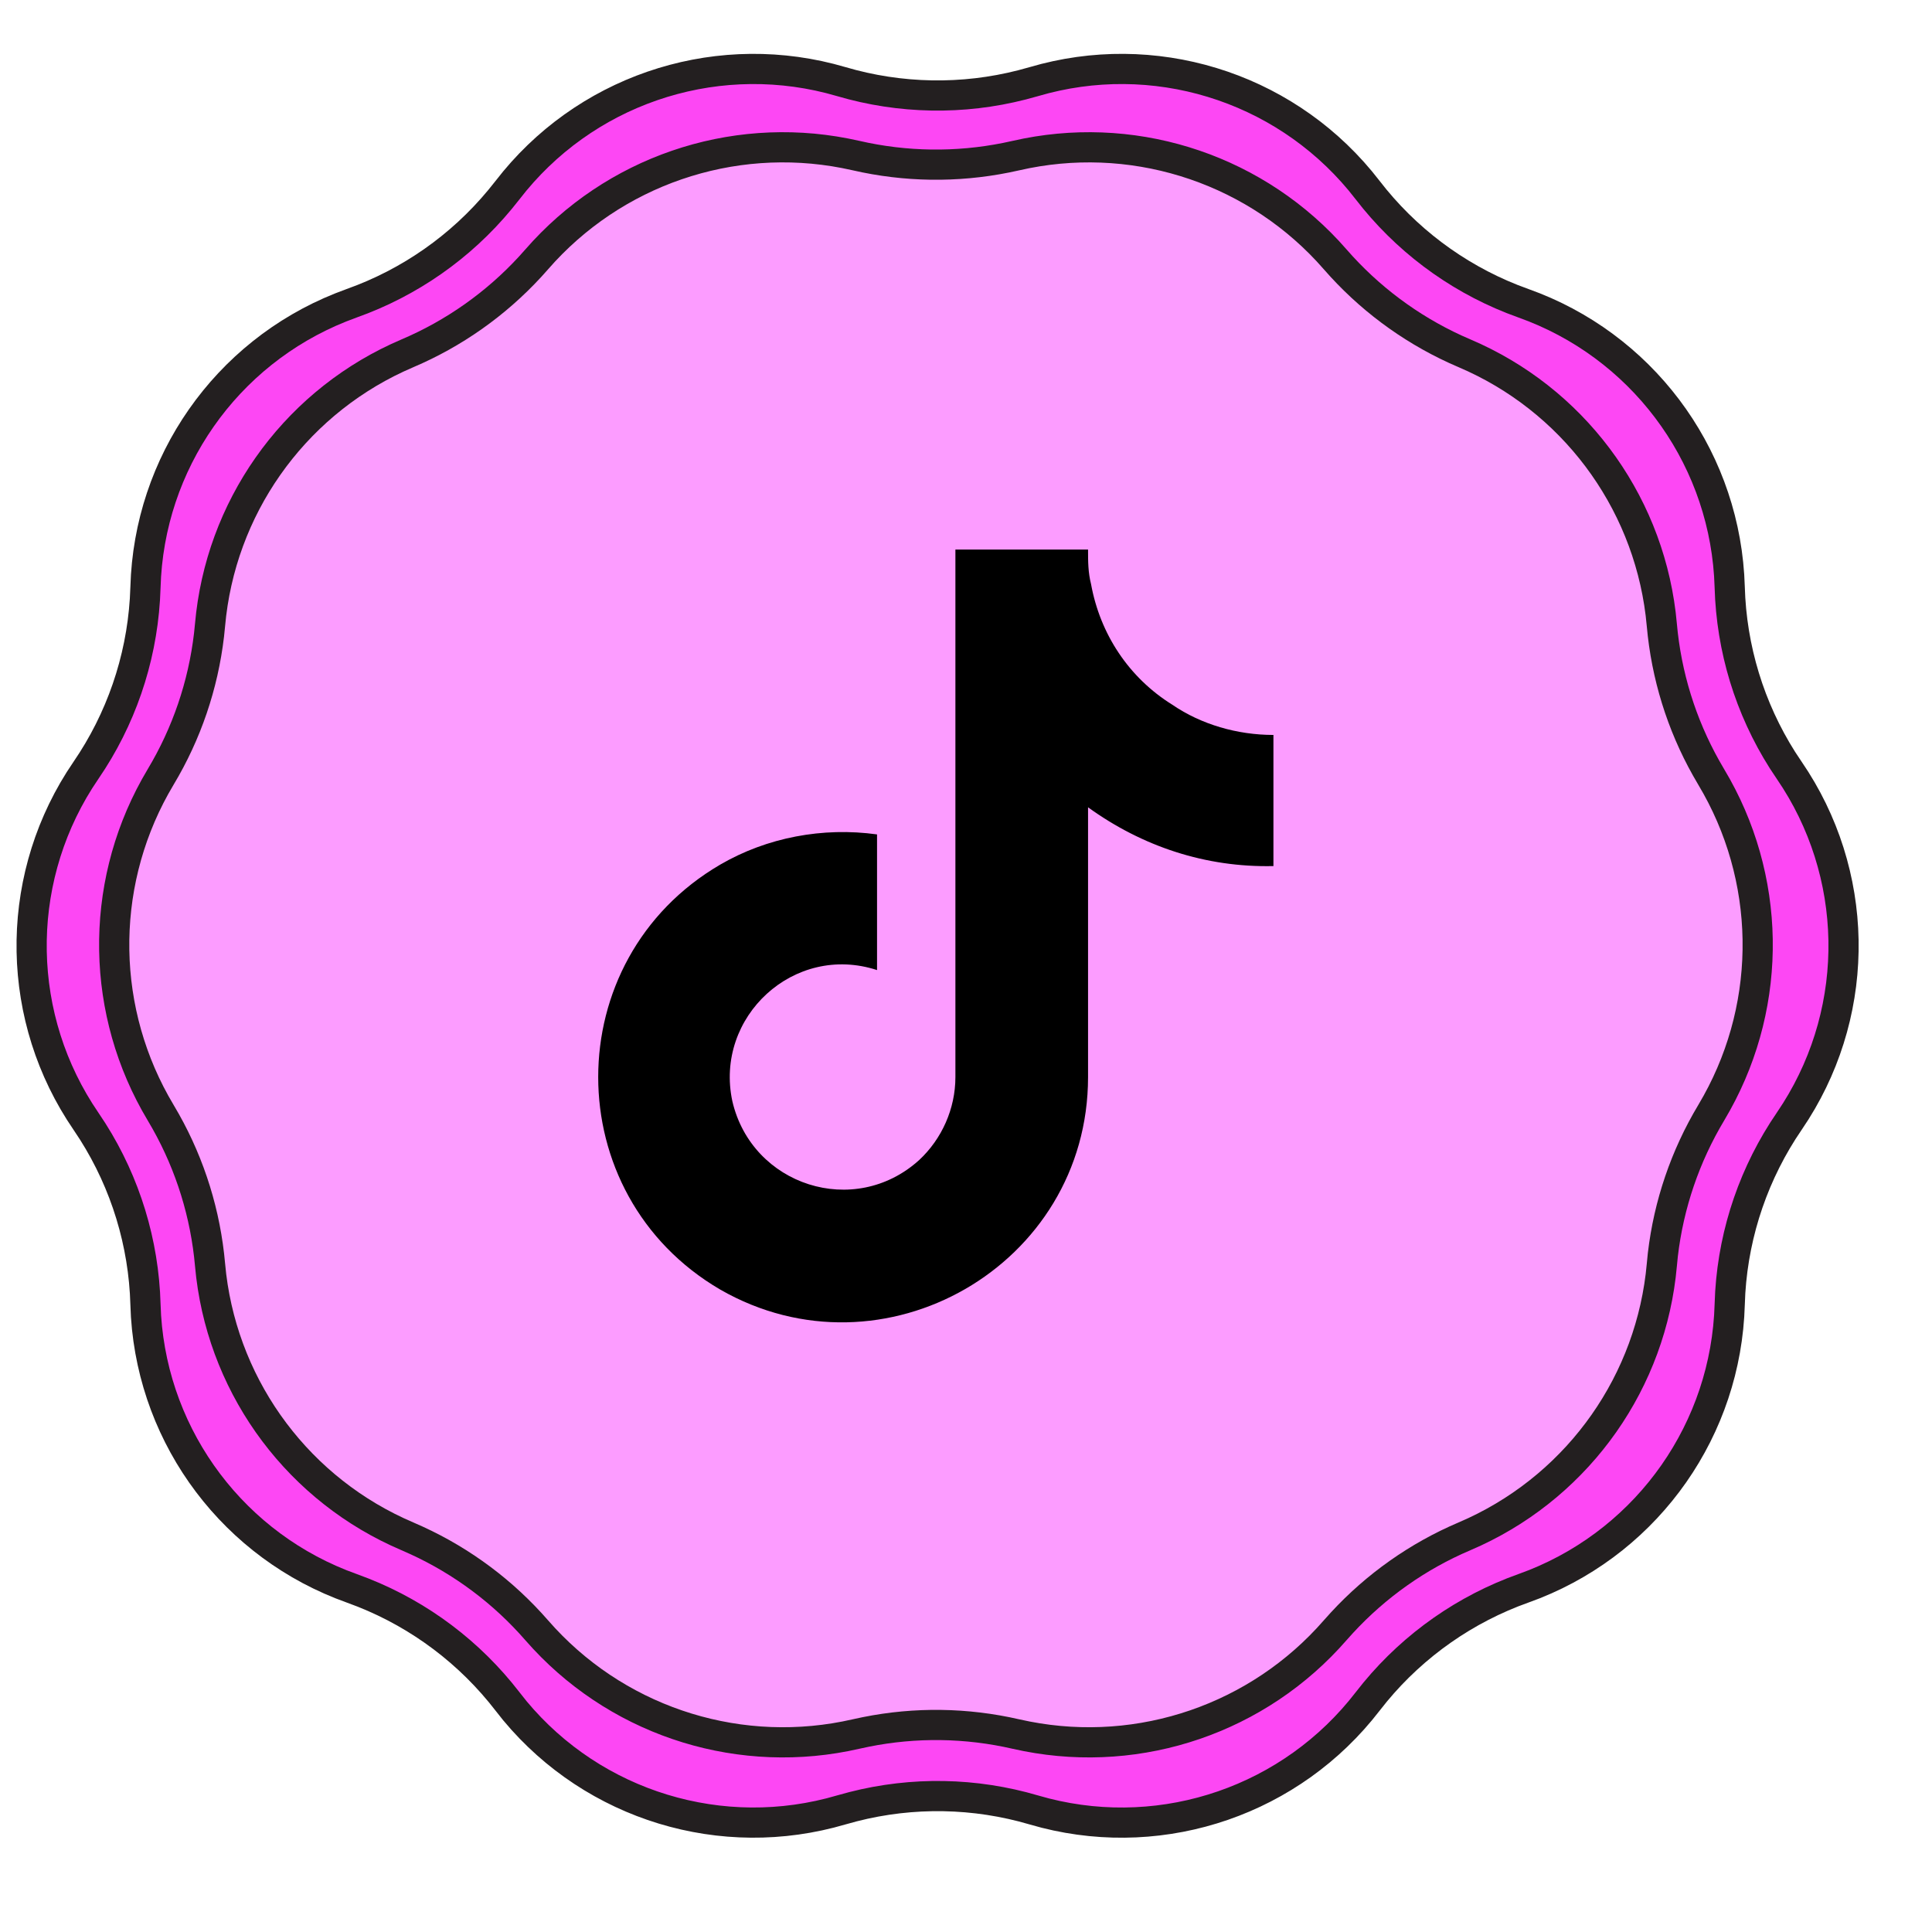
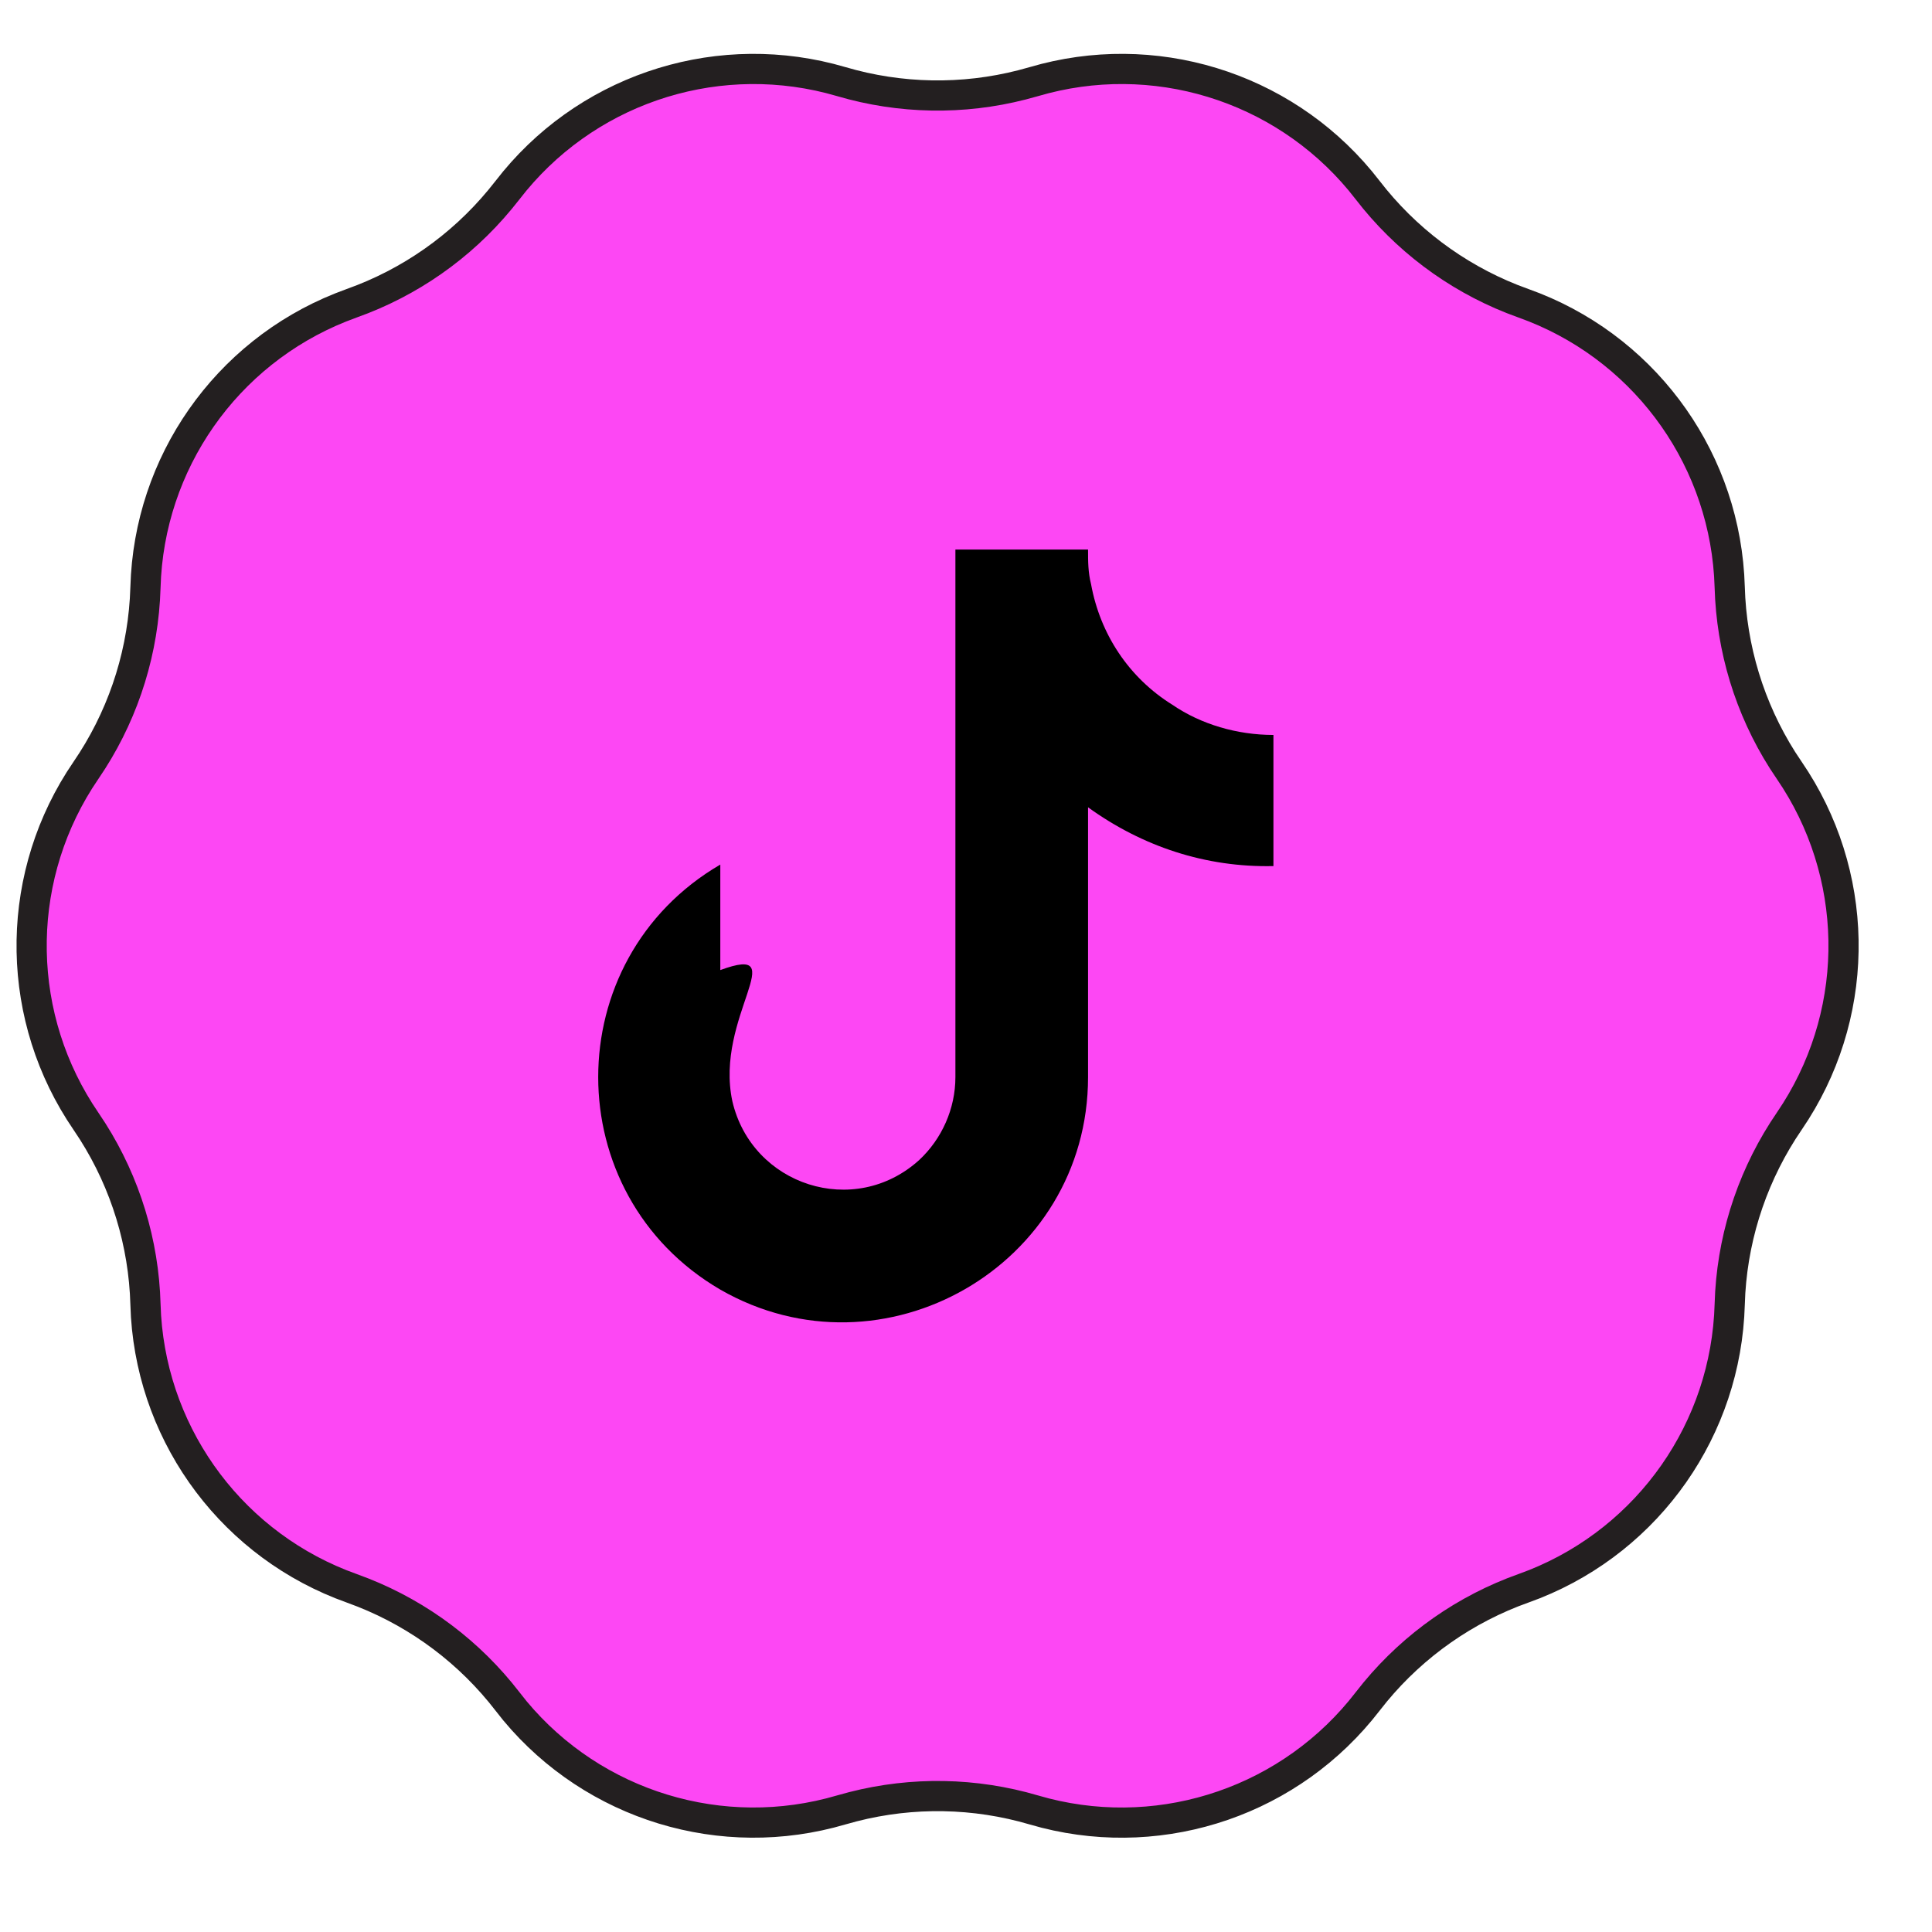
<svg xmlns="http://www.w3.org/2000/svg" width="64" height="64" viewBox="0 0 64 64" fill="none">
  <path d="M34.248 2.704C38.195 1.541 42.441 2.844 45.057 5.987L45.304 6.296C46.545 7.909 48.198 9.154 50.085 9.903L50.466 10.046C54.342 11.425 57.011 14.975 57.28 19.055L57.299 19.451C57.355 21.485 57.96 23.464 59.046 25.179L59.27 25.517C61.595 28.911 61.668 33.352 59.488 36.811L59.27 37.143C58.12 38.822 57.446 40.778 57.317 42.804L57.299 43.21C57.185 47.322 54.634 50.958 50.837 52.475L50.465 52.615C48.548 53.297 46.853 54.484 45.558 56.047L45.305 56.364C42.796 59.624 38.595 61.066 34.631 60.062L34.248 59.957C32.297 59.382 30.228 59.346 28.261 59.849L27.869 59.956C23.923 61.119 19.677 59.817 17.06 56.675L16.813 56.364C15.572 54.752 13.919 53.507 12.032 52.758L11.653 52.615C7.776 51.236 5.107 47.687 4.837 43.606L4.819 43.209C4.763 41.176 4.158 39.197 3.072 37.483L2.848 37.143C0.522 33.749 0.45 29.308 2.63 25.849L2.848 25.518C3.998 23.839 4.671 21.883 4.8 19.858L4.819 19.451C4.933 15.338 7.484 11.703 11.281 10.186L11.652 10.045C13.569 9.363 15.264 8.177 16.559 6.613L16.813 6.297C19.323 3.036 23.523 1.595 27.487 2.599L27.87 2.704C29.821 3.279 31.89 3.315 33.856 2.811L34.248 2.704Z" fill="#FD47F4" stroke="#231F20" />
-   <path d="M33.652 5.155C37.42 4.288 41.354 5.501 43.98 8.314L44.23 8.592C45.33 9.855 46.686 10.869 48.207 11.568L48.513 11.703C52.071 13.217 54.541 16.512 55.011 20.331L55.05 20.702C55.198 22.371 55.699 23.989 56.519 25.448L56.686 25.737C58.675 29.053 58.738 33.17 56.873 36.536L56.687 36.86C55.825 38.297 55.279 39.9 55.084 41.562L55.051 41.895C54.711 45.746 52.341 49.113 48.854 50.741L48.513 50.893C46.971 51.549 45.587 52.526 44.453 53.756L44.229 54.005C41.69 56.921 37.794 58.252 34.017 57.519L33.651 57.442C32.018 57.067 30.325 57.043 28.685 57.372L28.357 57.442C24.589 58.308 20.654 57.096 18.029 54.282L17.779 54.005C16.679 52.741 15.323 51.727 13.802 51.029L13.496 50.893C9.938 49.379 7.468 46.085 6.997 42.266L6.958 41.894C6.81 40.225 6.31 38.608 5.49 37.149L5.322 36.859C3.334 33.543 3.271 29.427 5.136 26.06L5.322 25.737C6.184 24.3 6.729 22.697 6.924 21.035L6.958 20.702C7.298 16.85 9.668 13.483 13.155 11.856L13.496 11.704C15.038 11.048 16.422 10.071 17.556 8.841L17.779 8.592C20.318 5.676 24.214 4.344 27.992 5.077L28.358 5.154C29.991 5.53 31.683 5.553 33.324 5.225L33.652 5.155Z" fill="#FC9CFF" stroke="#231F20" />
-   <path d="M42.184 28.69C39.938 28.74 37.841 28.041 36.043 26.743V35.68C36.043 41.921 29.253 45.815 23.861 42.72C18.468 39.574 18.468 31.785 23.861 28.64C25.408 27.741 27.256 27.392 29.053 27.641V32.135C26.307 31.236 23.661 33.683 24.26 36.479C24.909 39.275 28.304 40.373 30.451 38.426C31.2 37.727 31.649 36.728 31.649 35.68V18.205H36.043C36.043 18.604 36.043 18.954 36.143 19.353C36.443 21.001 37.391 22.449 38.839 23.348C39.788 23.997 40.986 24.346 42.184 24.346V28.69Z" fill="black" />
+   <path d="M42.184 28.69C39.938 28.74 37.841 28.041 36.043 26.743V35.68C36.043 41.921 29.253 45.815 23.861 42.72C18.468 39.574 18.468 31.785 23.861 28.64V32.135C26.307 31.236 23.661 33.683 24.26 36.479C24.909 39.275 28.304 40.373 30.451 38.426C31.2 37.727 31.649 36.728 31.649 35.68V18.205H36.043C36.043 18.604 36.043 18.954 36.143 19.353C36.443 21.001 37.391 22.449 38.839 23.348C39.788 23.997 40.986 24.346 42.184 24.346V28.69Z" fill="black" />
</svg>